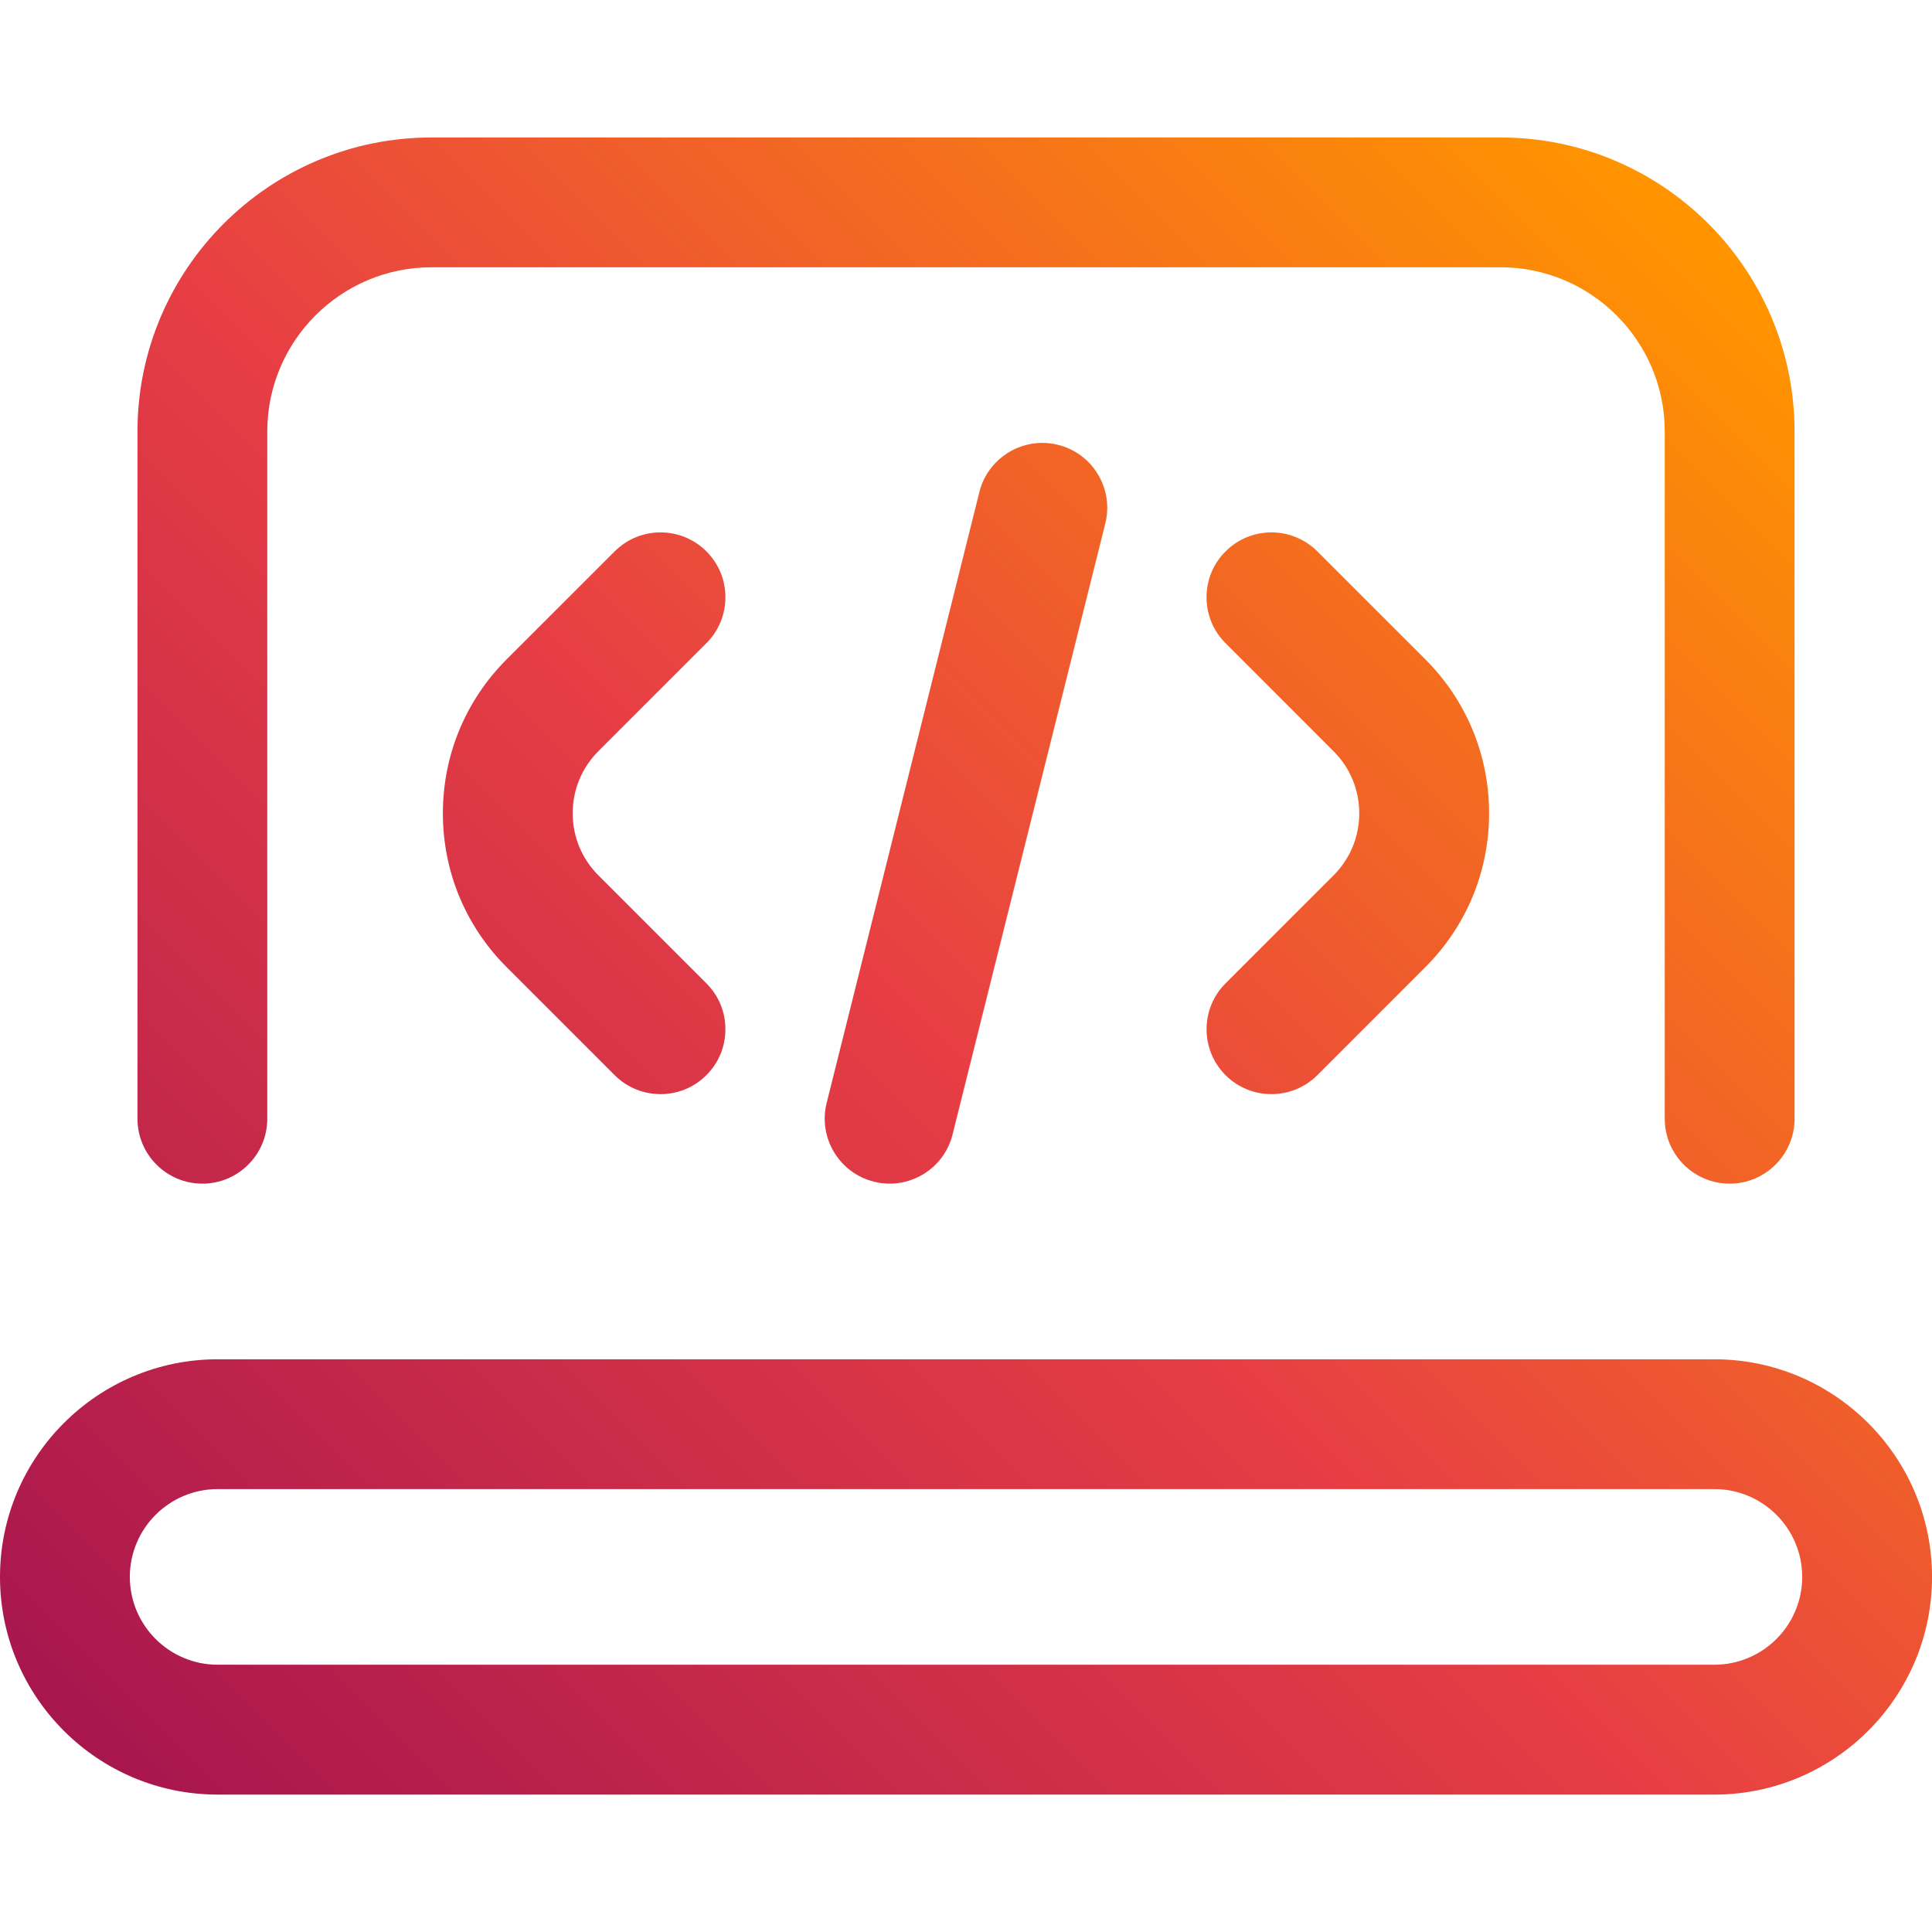
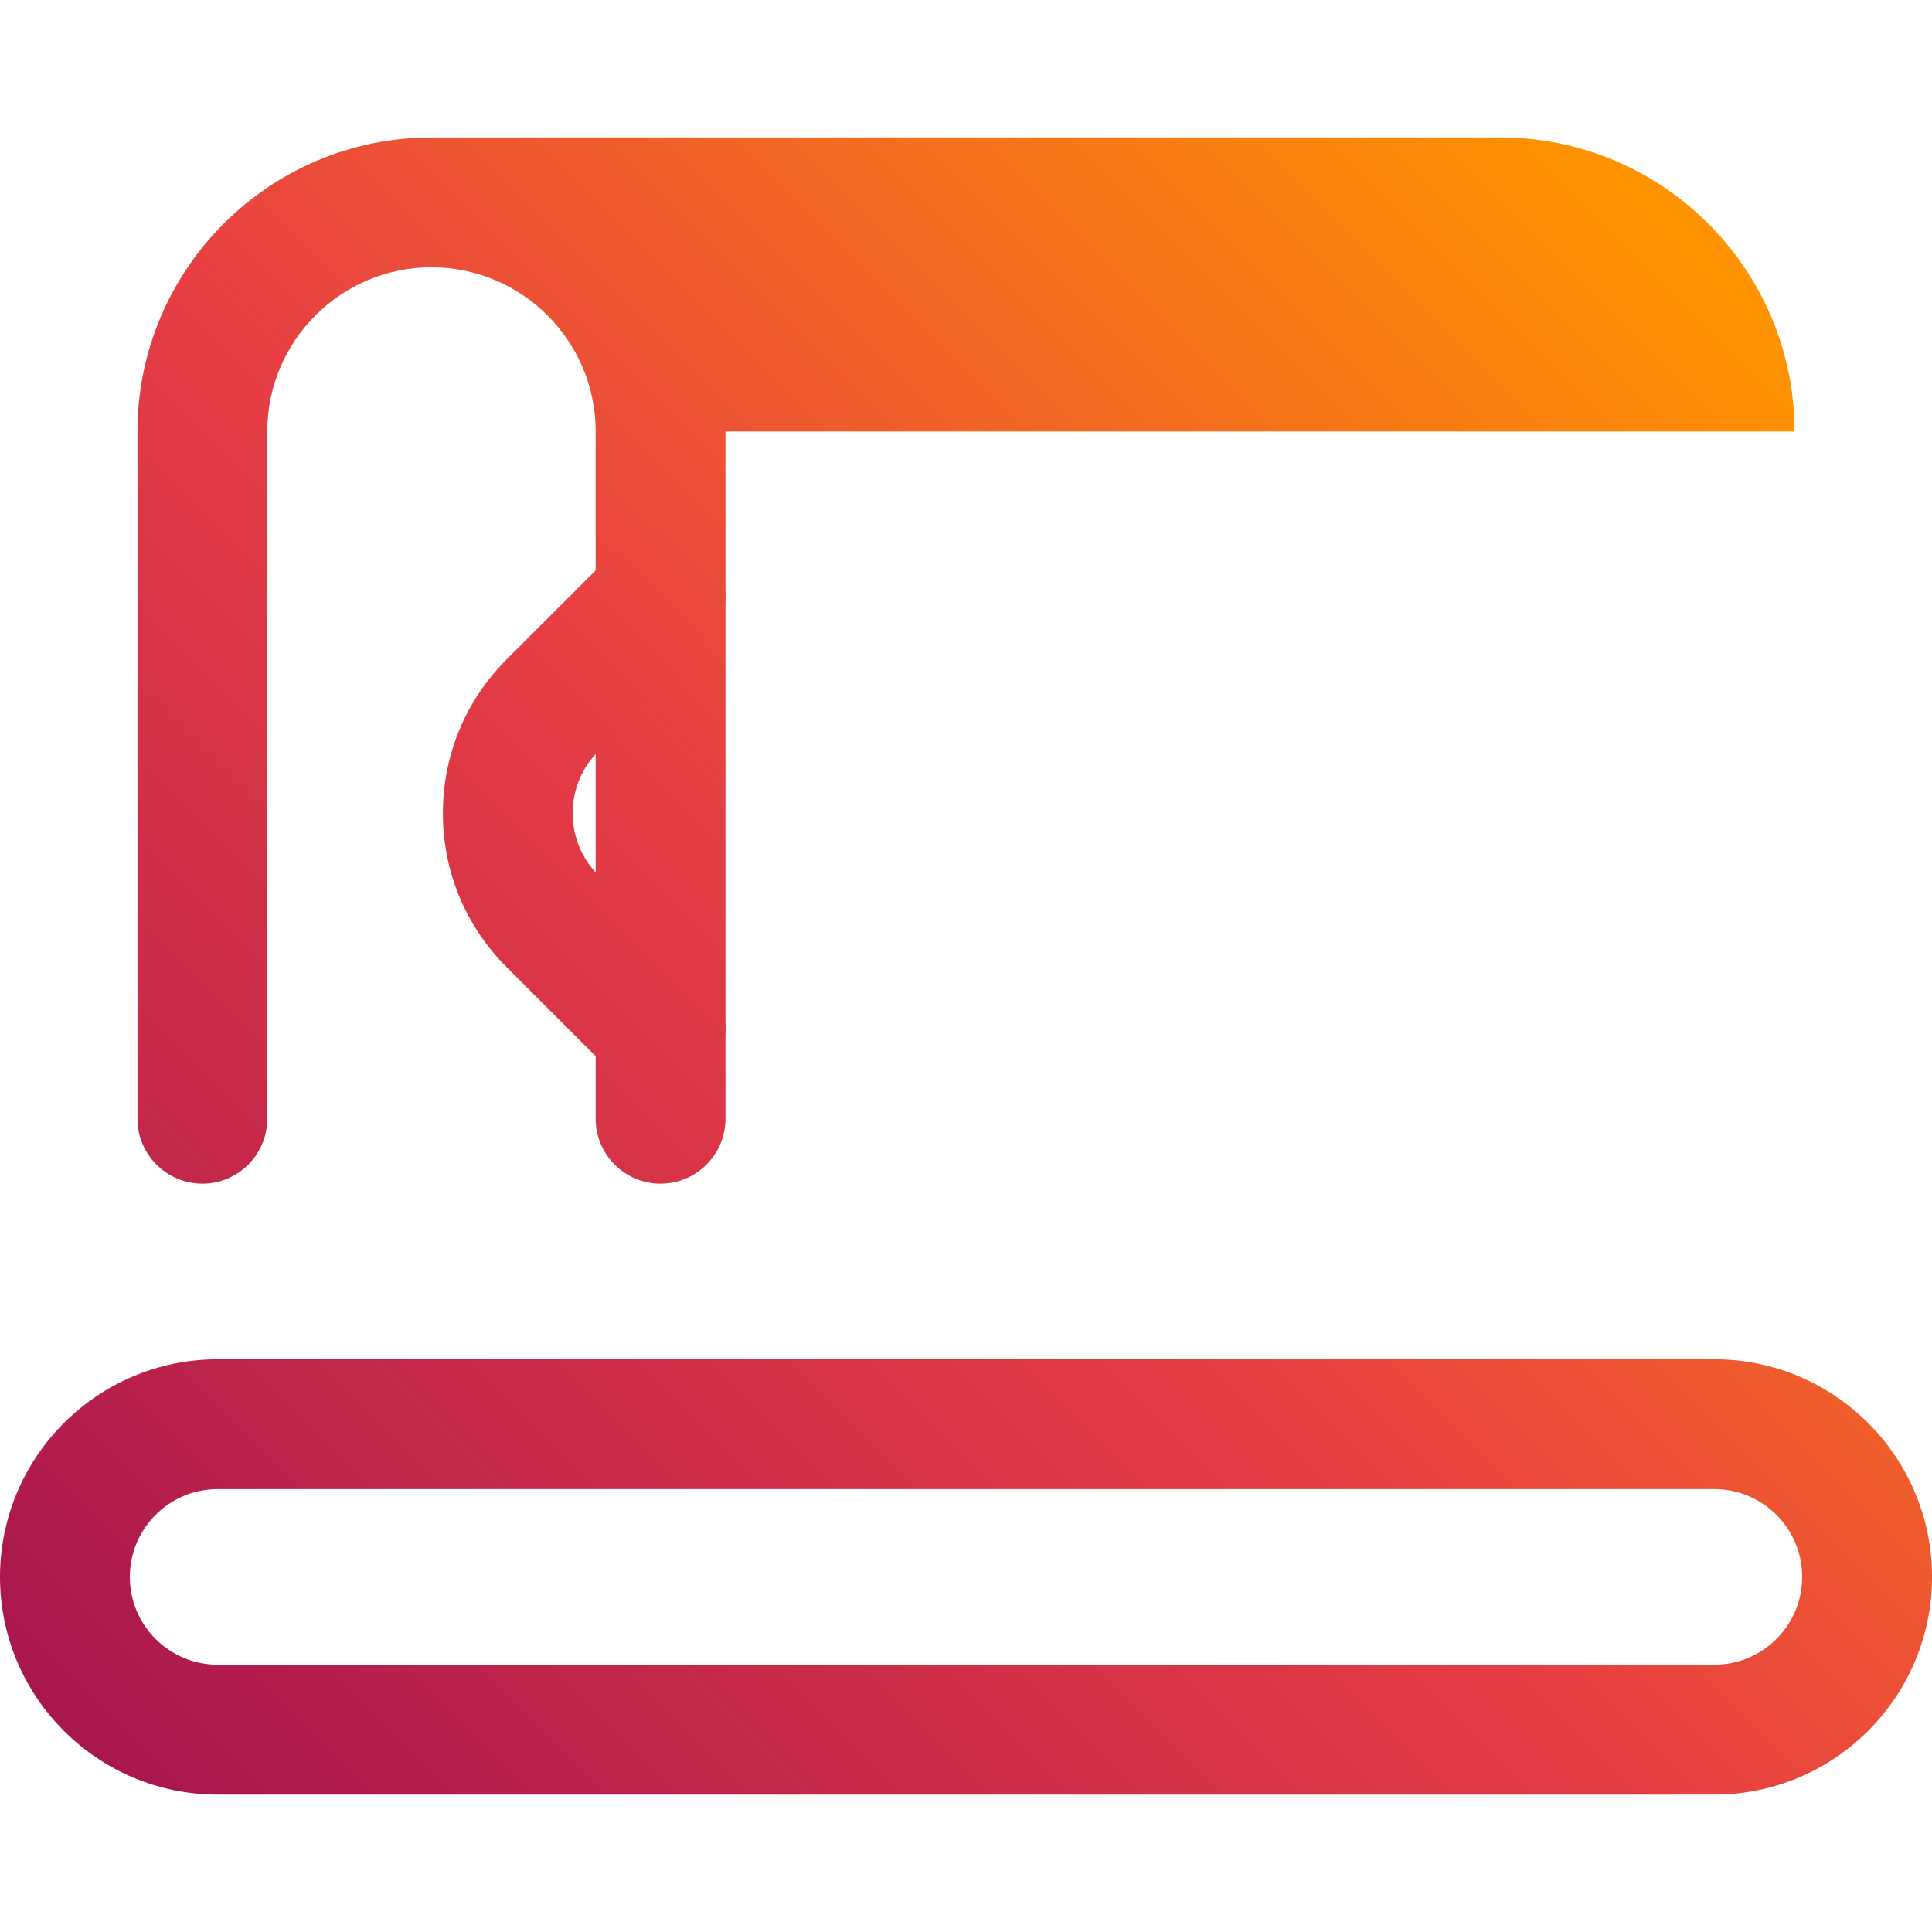
<svg xmlns="http://www.w3.org/2000/svg" xmlns:xlink="http://www.w3.org/1999/xlink" id="Bahan" viewBox="0 0 64 64">
  <defs>
    <style>
      .cls-1 {
        fill: url(#Neues_Verlaufsfeld_2-2);
      }

      .cls-2 {
        fill: url(#Neues_Verlaufsfeld_2-5);
      }

      .cls-3 {
        fill: url(#Neues_Verlaufsfeld_2-4);
      }

      .cls-4 {
        fill: url(#Neues_Verlaufsfeld_2-3);
      }

      .cls-5 {
        fill: url(#Neues_Verlaufsfeld_2);
      }
    </style>
    <linearGradient id="Neues_Verlaufsfeld_2" data-name="Neues Verlaufsfeld 2" x1="14.564" y1="69.673" x2="65.377" y2="18.86" gradientUnits="userSpaceOnUse">
      <stop offset="0" stop-color="#a8164e" />
      <stop offset=".5" stop-color="#e73e44" />
      <stop offset="1" stop-color="#ff9400" />
    </linearGradient>
    <linearGradient id="Neues_Verlaufsfeld_2-2" data-name="Neues Verlaufsfeld 2" x1=".744" y1="55.362" x2="52.108" y2="3.999" xlink:href="#Neues_Verlaufsfeld_2" />
    <linearGradient id="Neues_Verlaufsfeld_2-3" data-name="Neues Verlaufsfeld 2" x1="-3.179" y1="52" x2="48.901" y2="-.08" xlink:href="#Neues_Verlaufsfeld_2" />
    <linearGradient id="Neues_Verlaufsfeld_2-4" data-name="Neues Verlaufsfeld 2" x1="6.533" y1="62.526" x2="58.614" y2="10.446" xlink:href="#Neues_Verlaufsfeld_2" />
    <linearGradient id="Neues_Verlaufsfeld_2-5" data-name="Neues Verlaufsfeld 2" x1="1.578" y1="57.363" x2="53.83" y2="5.111" xlink:href="#Neues_Verlaufsfeld_2" />
  </defs>
  <path class="cls-5" d="M56.791,45.028H7.21c-3.975,0-7.21,3.234-7.21,7.21s3.234,7.21,7.21,7.21h49.581c3.975,0,7.21-3.234,7.21-7.21s-3.234-7.21-7.21-7.21ZM56.791,55.146H7.21c-1.604,0-2.909-1.305-2.909-2.909s1.305-2.909,2.909-2.909h49.581c1.604,0,2.909,1.305,2.909,2.909s-1.305,2.909-2.909,2.909Z" />
-   <path class="cls-1" d="M59.447,14.293c0-5.371-4.369-9.739-9.739-9.739H14.293c-5.371,0-9.739,4.369-9.739,9.739v22.767c0,1.186.964,2.15,2.15,2.15s2.15-.964,2.15-2.15V14.293c0-2.999,2.44-5.439,5.439-5.439h35.415c2.999,0,5.439,2.44,5.439,5.439v22.767c0,1.186.964,2.15,2.15,2.15s2.15-.964,2.15-2.15V14.293Z" />
+   <path class="cls-1" d="M59.447,14.293c0-5.371-4.369-9.739-9.739-9.739H14.293c-5.371,0-9.739,4.369-9.739,9.739v22.767c0,1.186.964,2.15,2.15,2.15s2.15-.964,2.15-2.15V14.293c0-2.999,2.44-5.439,5.439-5.439c2.999,0,5.439,2.44,5.439,5.439v22.767c0,1.186.964,2.15,2.15,2.15s2.15-.964,2.15-2.15V14.293Z" />
  <path class="cls-4" d="M23.402,18.266c-.84-.84-2.203-.84-3.041,0l-3.579,3.577c-1.361,1.362-2.111,3.173-2.111,5.098,0,1.926.75,3.736,2.112,5.097l3.578,3.578c.838.838,2.202.838,3.039,0,.407-.406.63-.946.63-1.521,0-.574-.223-1.114-.63-1.52l-3.577-3.577c-.549-.55-.852-1.281-.852-2.058,0-.777.302-1.507.852-2.057l3.577-3.577c.407-.406.63-.946.63-1.52,0-.575-.223-1.115-.629-1.52Z" />
-   <path class="cls-3" d="M43.639,35.616l3.577-3.578c1.362-1.361,2.112-3.171,2.112-5.097,0-1.925-.75-3.736-2.112-5.099l-3.577-3.576c-.84-.84-2.203-.84-3.041,0-.407.405-.63.945-.63,1.52,0,.574.223,1.114.63,1.52l3.577,3.579c.549.547.852,1.279.852,2.056,0,.777-.302,1.507-.852,2.057l-3.577,3.577c-.839.838-.839,2.203,0,3.041.838.838,2.201.838,3.041,0Z" />
-   <path class="cls-2" d="M35.051,14.736c-.175-.044-.35-.065-.522-.065-.963,0-1.843.653-2.086,1.629l-5.059,20.237c-.287,1.15.415,2.32,1.564,2.607.556.141,1.135.053,1.629-.242.492-.295.84-.765.978-1.322l5.059-20.237c.139-.557.053-1.135-.242-1.627s-.765-.84-1.321-.979Z" />
</svg>